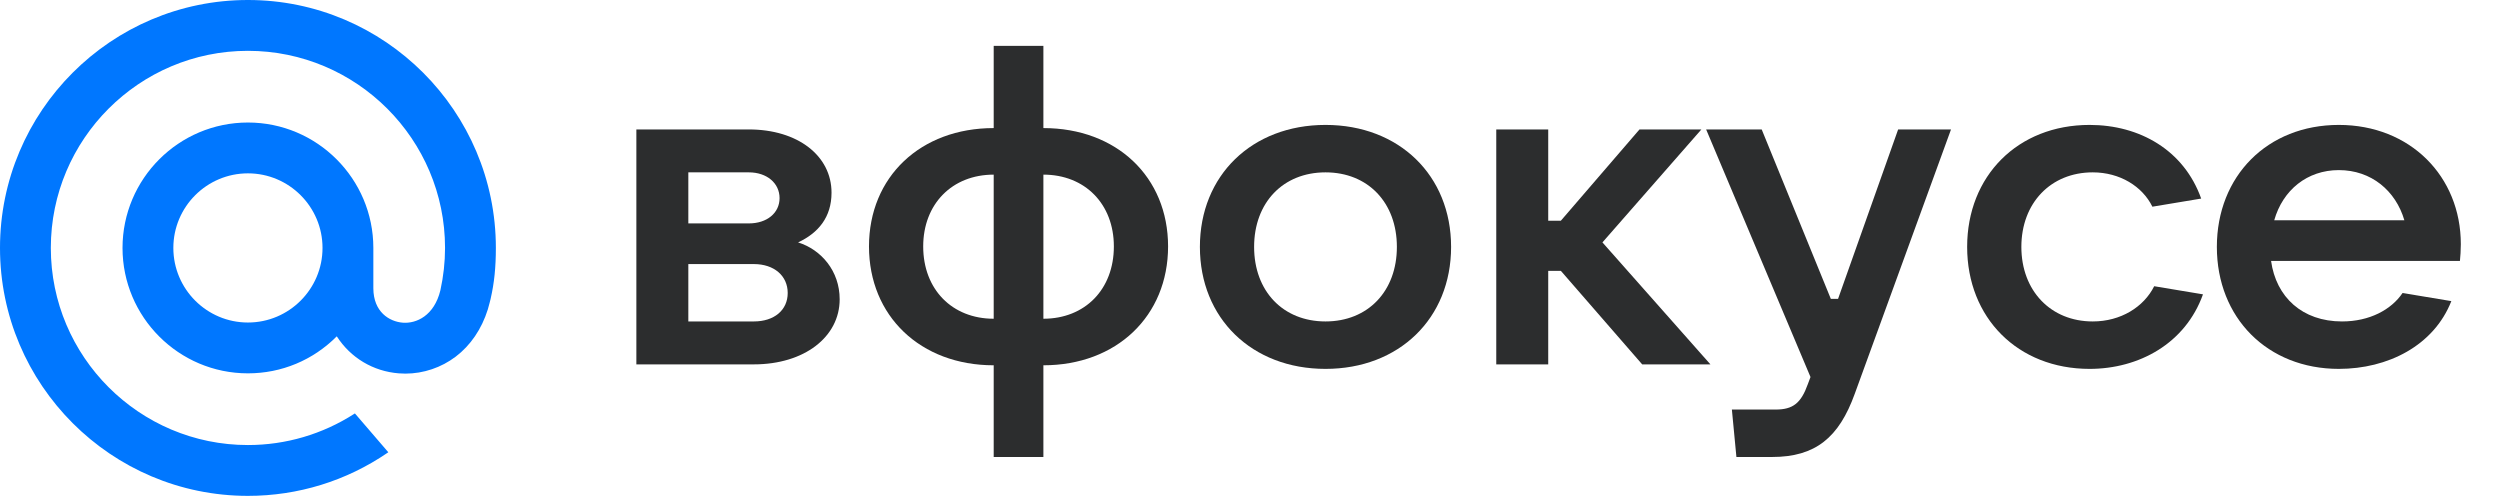
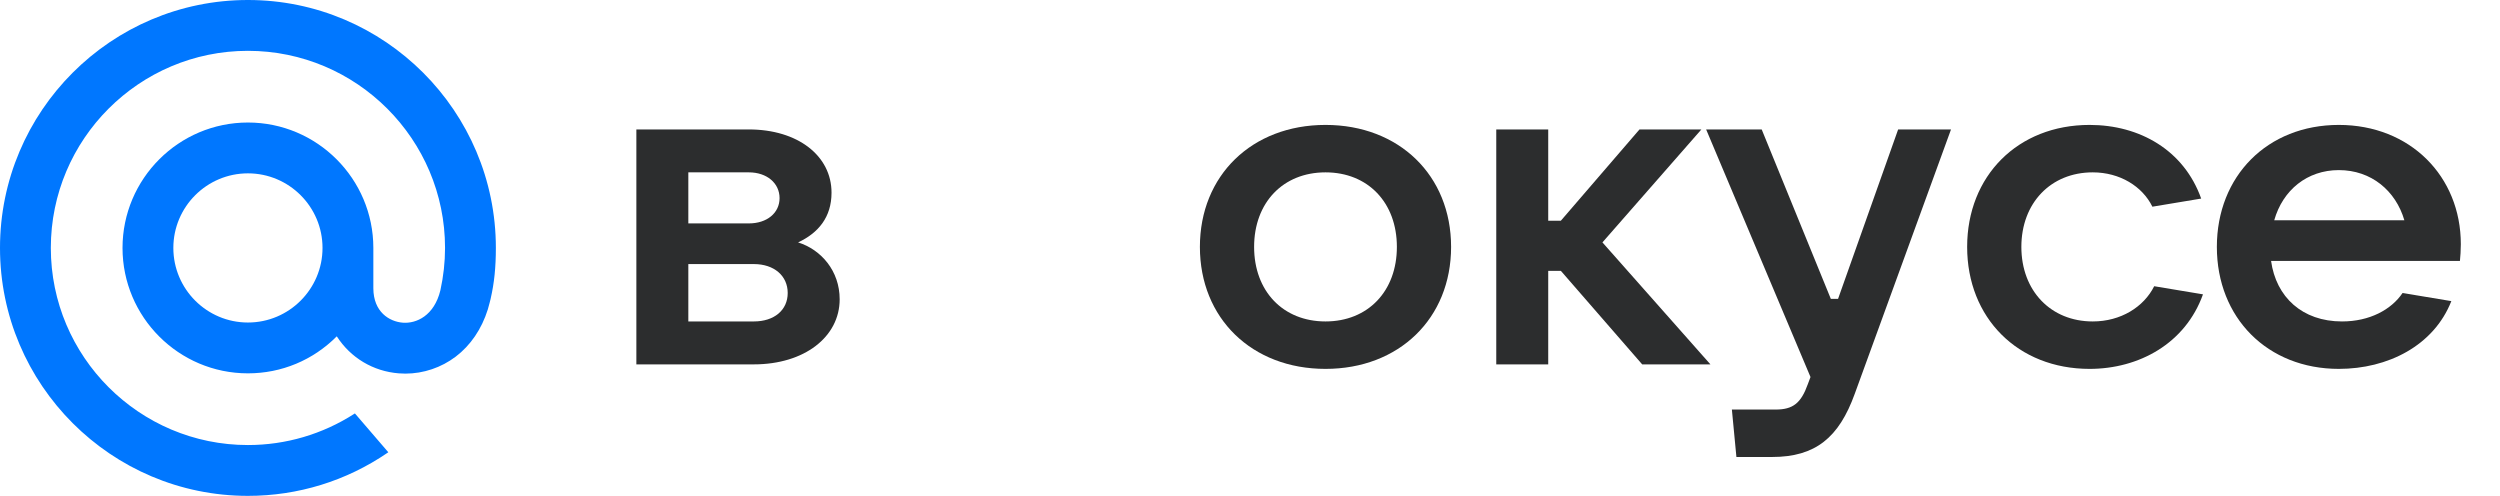
<svg xmlns="http://www.w3.org/2000/svg" width="121" height="24" viewBox="0 0 121 24" fill="none">
  <path d="M15.61 12C15.61 13.991 13.991 15.61 12 15.61C10.009 15.61 8.39 13.991 8.39 12C8.39 10.009 10.009 8.39 12 8.39C13.991 8.39 15.61 10.009 15.61 12ZM12 0C5.383 0 0 5.383 0 12C0 18.616 5.383 24 12 24C14.424 24 16.762 23.279 18.76 21.913L18.794 21.889L17.177 20.009L17.15 20.027C15.612 21.017 13.831 21.54 12 21.54C6.739 21.54 2.46 17.261 2.46 12C2.46 6.739 6.739 2.46 12 2.46C17.261 2.46 21.54 6.739 21.54 12C21.54 12.682 21.464 13.372 21.315 14.05C21.014 15.289 20.146 15.668 19.495 15.618C18.841 15.565 18.075 15.098 18.07 13.957V13.087V12C18.07 8.653 15.347 5.93 12 5.93C8.653 5.93 5.93 8.653 5.93 12C5.93 15.347 8.653 18.07 12 18.07C13.626 18.07 15.151 17.434 16.3 16.278C16.969 17.318 18.058 17.971 19.298 18.07C19.405 18.079 19.514 18.083 19.622 18.083C20.494 18.083 21.359 17.791 22.057 17.261C22.776 16.715 23.313 15.925 23.61 14.977C23.657 14.824 23.744 14.473 23.745 14.47L23.747 14.458C23.922 13.697 24 12.938 24 12C24 5.383 18.616 0 12 0" fill="#0077FF" />
  <path d="M38.628 11.732C39.743 12.082 40.64 13.109 40.64 14.487C40.64 16.302 38.934 17.636 36.485 17.636H30.8V6.265H36.245C38.606 6.265 40.246 7.533 40.246 9.326C40.246 10.507 39.612 11.273 38.628 11.732ZM36.245 8.342H33.315V10.813H36.245C37.119 10.813 37.731 10.31 37.731 9.589C37.731 8.867 37.119 8.342 36.245 8.342ZM33.315 15.558H36.485C37.469 15.558 38.125 15.012 38.125 14.181C38.125 13.35 37.469 12.781 36.485 12.781H33.315V15.558Z" fill="#2C2D2E" />
-   <path d="M50.5 22.118H48.095V17.68C44.552 17.68 42.059 15.296 42.059 11.928C42.059 8.561 44.552 6.199 48.095 6.199V2.22H50.5V6.199C54.042 6.199 56.535 8.561 56.535 11.928C56.535 15.296 54.042 17.68 50.5 17.68V22.118ZM48.095 15.427V8.452C46.083 8.452 44.683 9.873 44.683 11.928C44.683 14.006 46.083 15.427 48.095 15.427ZM50.5 8.452V15.427C52.512 15.427 53.911 14.006 53.911 11.928C53.911 9.873 52.512 8.452 50.5 8.452Z" fill="#2C2D2E" />
  <path d="M64.154 17.854C60.59 17.854 58.075 15.405 58.075 11.95C58.075 8.495 60.59 6.046 64.154 6.046C67.718 6.046 70.233 8.495 70.233 11.95C70.233 15.405 67.718 17.854 64.154 17.854ZM64.154 15.558C66.21 15.558 67.609 14.093 67.609 11.95C67.609 9.807 66.21 8.342 64.154 8.342C62.099 8.342 60.699 9.807 60.699 11.95C60.699 14.093 62.099 15.558 64.154 15.558Z" fill="#2C2D2E" />
  <path d="M82.784 17.636H79.482L75.546 13.109H74.934V17.636H72.419V6.265H74.934V10.682H75.546L79.351 6.265H82.347L77.558 11.732L82.784 17.636Z" fill="#2C2D2E" />
  <path d="M88.962 14.465L91.87 6.265H94.429L89.771 19.057C89.006 21.178 87.869 22.118 85.769 22.118H84.042L83.823 19.822H85.944C86.775 19.822 87.169 19.516 87.497 18.598L87.628 18.248L82.577 6.265H85.266L88.612 14.465H88.962Z" fill="#2C2D2E" />
  <path d="M101.136 17.854C97.659 17.854 95.21 15.383 95.21 11.95C95.21 8.517 97.659 6.046 101.136 6.046C103.563 6.046 105.706 7.271 106.537 9.611L104.175 10.004C103.694 9.02 102.601 8.342 101.289 8.342C99.255 8.342 97.834 9.829 97.834 11.95C97.834 14.072 99.255 15.558 101.289 15.558C102.645 15.558 103.76 14.859 104.263 13.853L106.624 14.246C105.772 16.63 103.519 17.854 101.136 17.854Z" fill="#2C2D2E" />
  <path d="M119.104 11.819C119.104 12.125 119.083 12.388 119.061 12.628H109.92C110.161 14.378 111.429 15.558 113.353 15.558C114.687 15.558 115.737 14.99 116.284 14.181L118.645 14.574C117.792 16.739 115.562 17.854 113.2 17.854C109.745 17.854 107.296 15.383 107.296 11.95C107.296 8.517 109.745 6.046 113.2 6.046C116.655 6.046 119.104 8.539 119.104 11.819ZM113.2 8.233C111.67 8.233 110.489 9.195 110.073 10.66H116.371C115.956 9.239 114.775 8.233 113.2 8.233Z" fill="#2C2D2E" />
</svg>